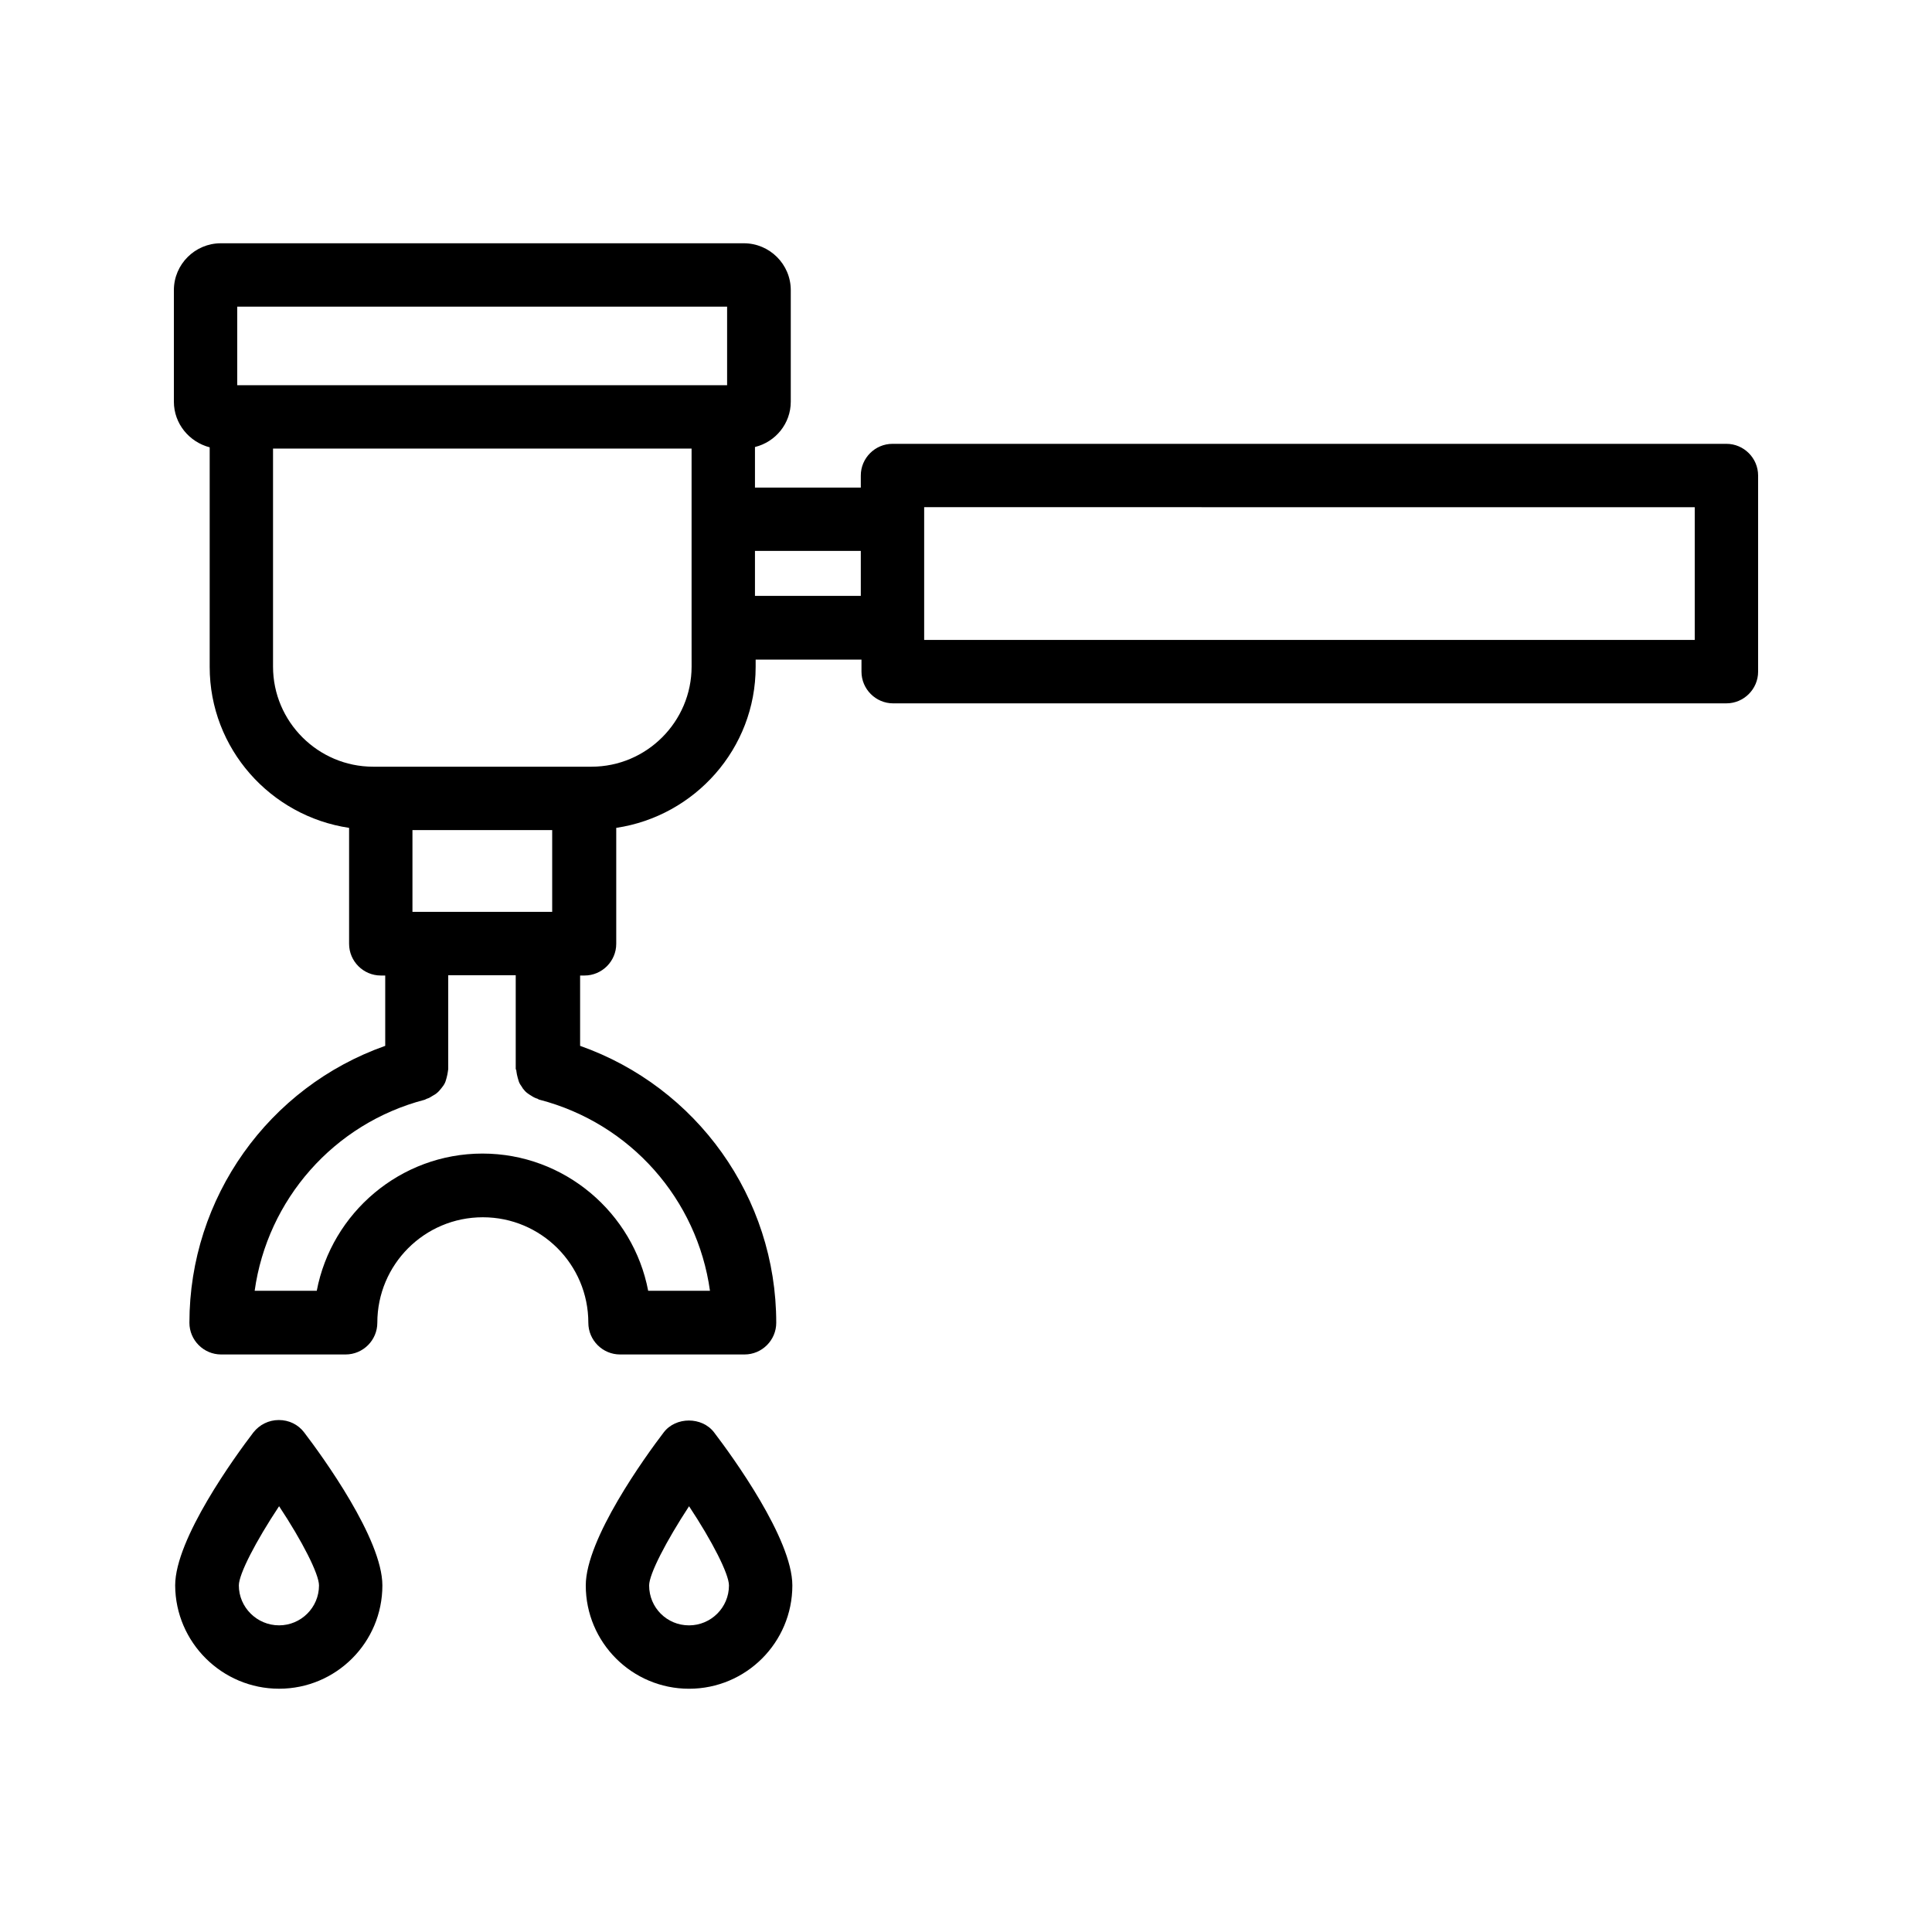
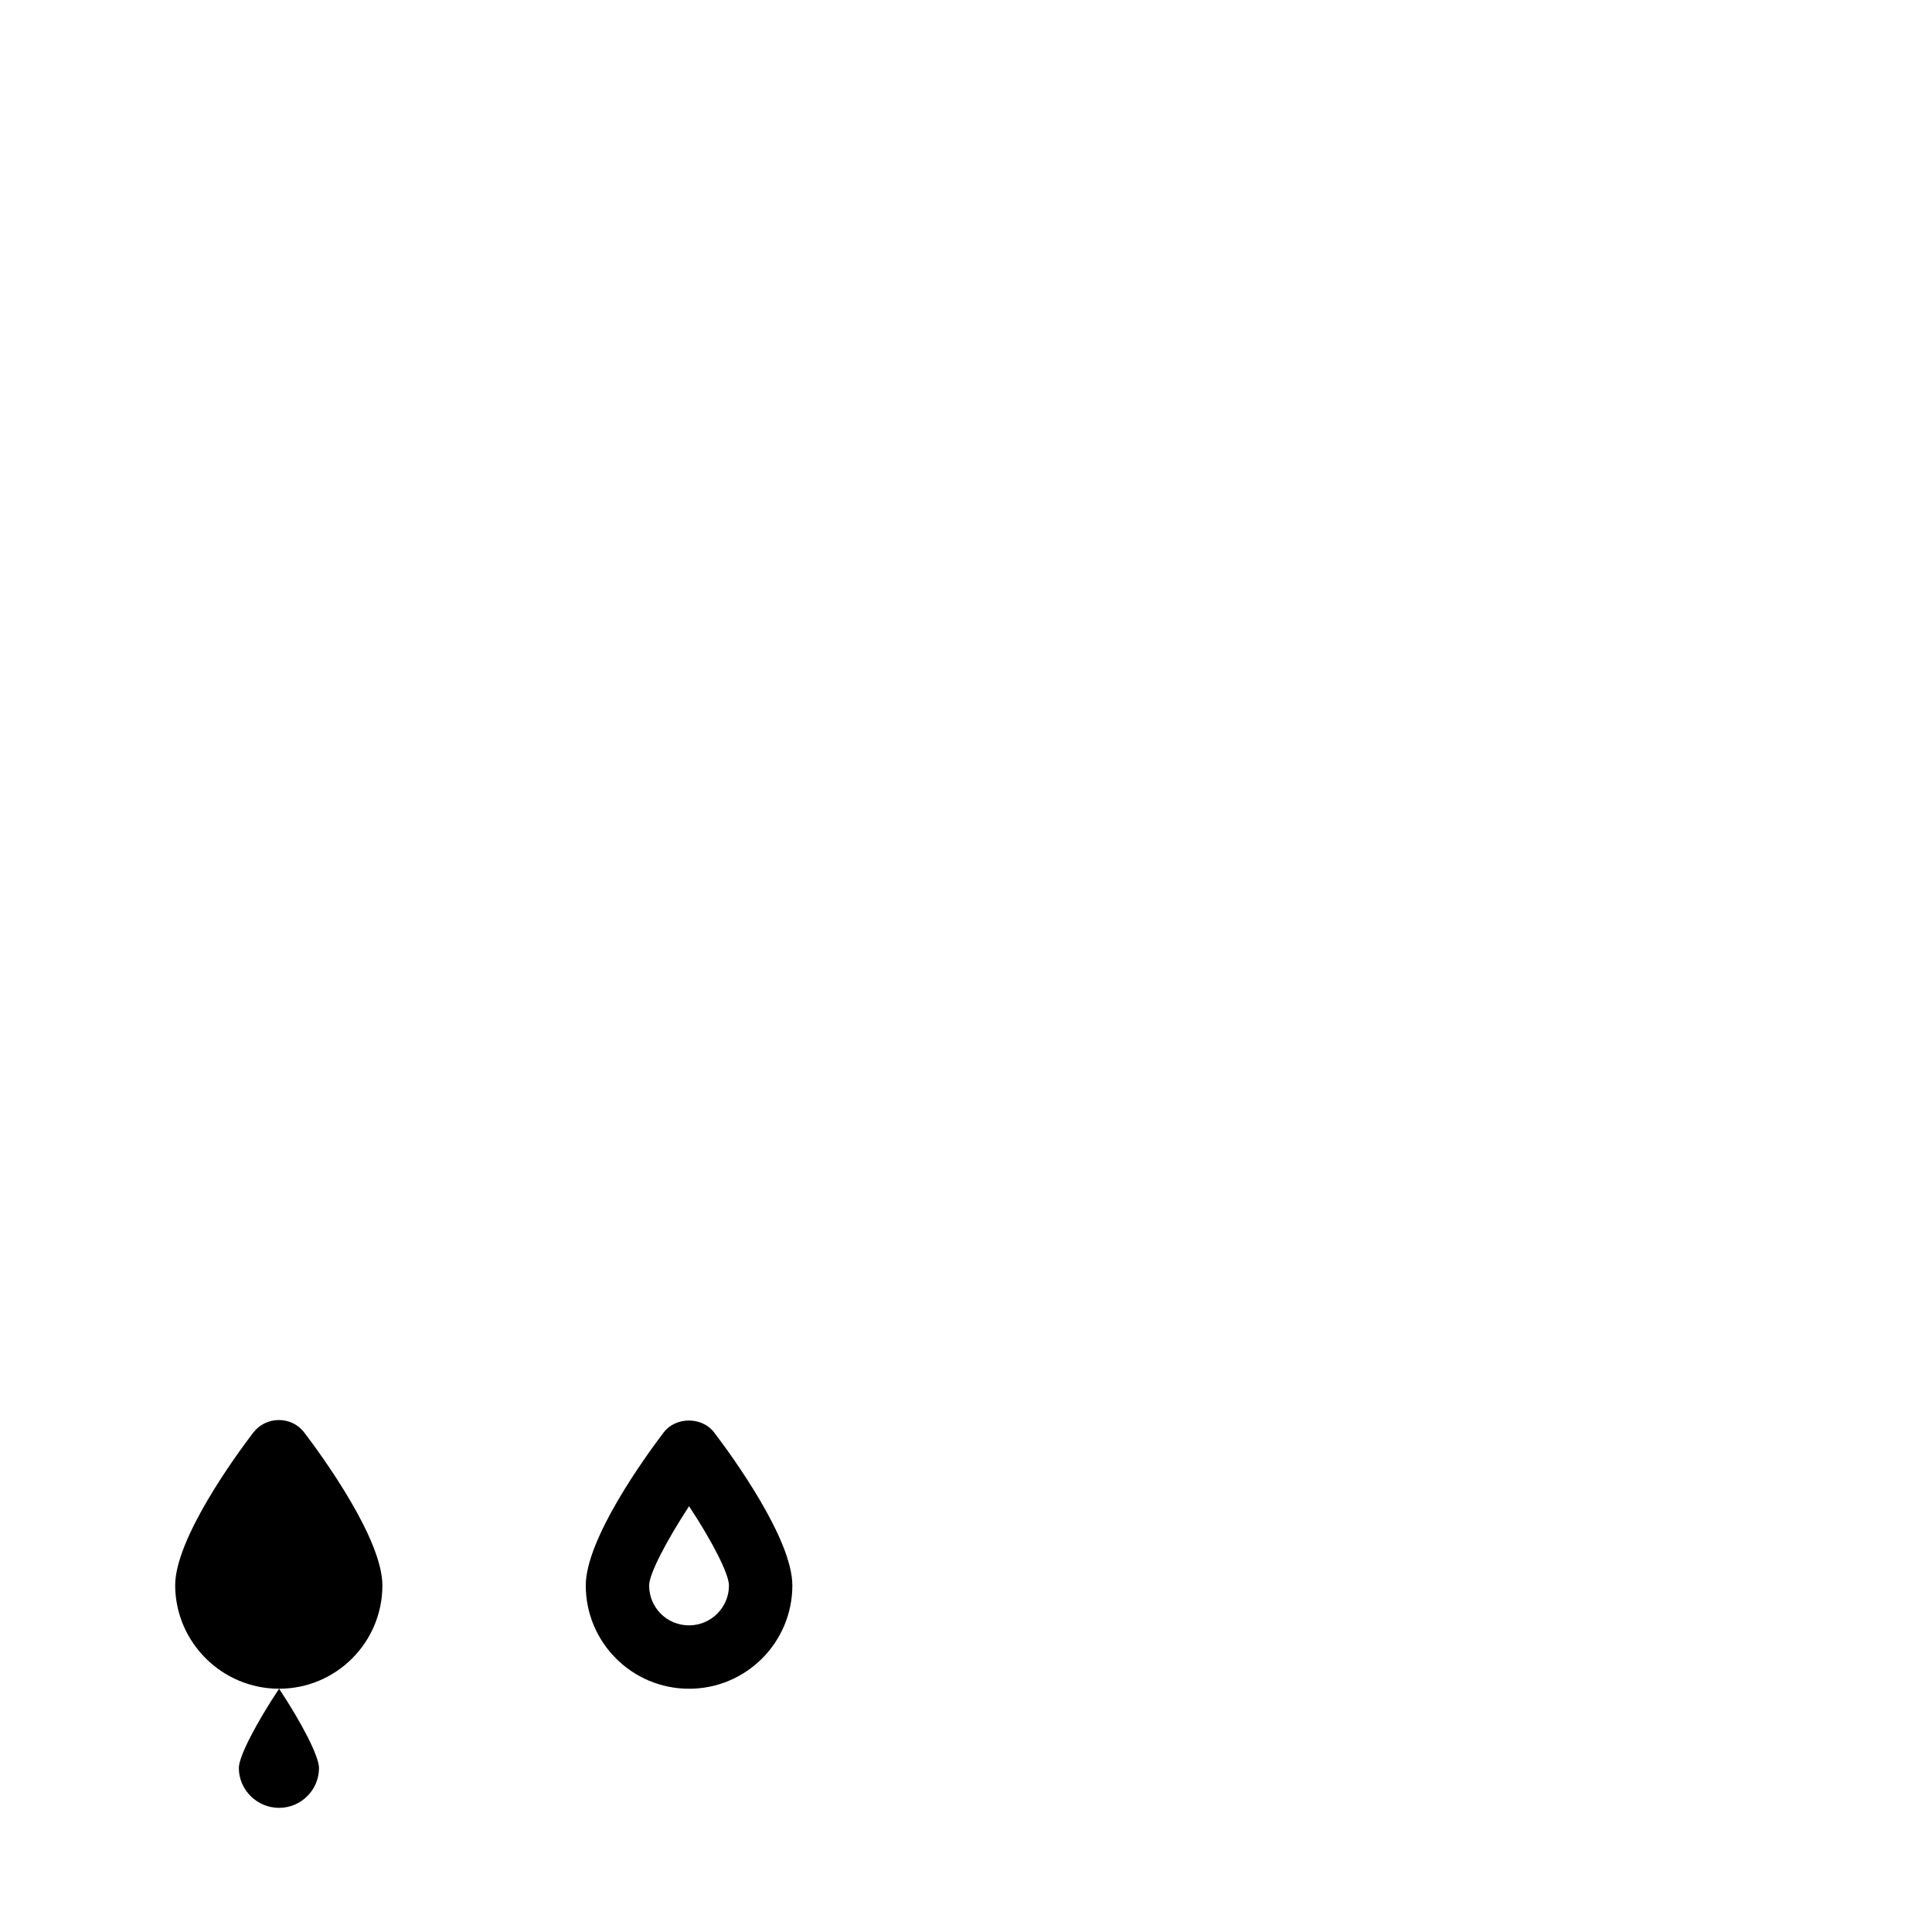
<svg xmlns="http://www.w3.org/2000/svg" fill="#000000" width="800px" height="800px" version="1.1" viewBox="144 144 512 512">
  <g>
-     <path d="m601.52 261.62h-221c-4.617 0-8.398 3.777-8.398 8.398v3.191h-28.047v-10.746c5.457-1.344 9.488-6.215 9.488-12.008v-29.559c0-6.887-5.625-12.426-12.426-12.426h-138.63c-6.801 0-12.426 5.539-12.426 12.426v29.559c0 5.793 4.031 10.664 9.488 12.09v58.191c0 21.664 16.121 39.551 36.945 42.656v30.73c0 4.617 3.777 8.398 8.398 8.398h1.176v18.641c-30.898 10.914-51.891 40.223-51.891 73.387 0 4.617 3.777 8.398 8.398 8.398h33c4.617 0 8.398-3.777 8.398-8.398 0-15.449 12.512-27.961 27.961-27.961s27.961 12.512 27.961 27.961c0 4.617 3.777 8.398 8.398 8.398h33c4.617 0 8.398-3.777 8.398-8.398 0-33.25-21.074-62.473-51.977-73.387v-18.641h1.176c4.617 0 8.398-3.777 8.398-8.398v-30.73c20.824-3.106 36.945-20.992 36.945-42.656v-1.93h28.047v3.191c0 4.617 3.777 8.398 8.398 8.398l220.82-0.004c4.617 0 8.398-3.777 8.398-8.398v-51.977c-0.004-4.617-3.781-8.398-8.398-8.398zm-394.65-36.355h129.82v20.824h-129.82zm83.465 160.38h-37.031v-21.664h37.031zm-9.488 42.234c0.082 0.586 0.168 1.09 0.336 1.68 0.168 0.504 0.25 1.008 0.504 1.512 0.25 0.504 0.586 0.84 0.84 1.344 0.336 0.418 0.672 0.84 1.09 1.176 0.418 0.336 0.84 0.586 1.258 0.84 0.504 0.336 1.008 0.586 1.594 0.754 0.168 0.082 0.336 0.25 0.504 0.25 24.184 6.297 41.816 26.449 45.176 50.633h-16.375c-3.945-20.656-22.168-36.359-43.914-36.359s-39.969 15.703-43.914 36.359l-16.457 0.004c3.359-24.098 20.906-44.336 45.09-50.633 0.168-0.082 0.336-0.168 0.504-0.25 0.586-0.168 1.008-0.418 1.512-0.754 0.418-0.25 0.922-0.504 1.258-0.84 0.418-0.336 0.754-0.754 1.09-1.176 0.336-0.418 0.672-0.84 0.922-1.344 0.25-0.504 0.336-0.922 0.504-1.512 0.168-0.586 0.25-1.09 0.336-1.68 0-0.168 0.082-0.418 0.082-0.586v-24.855h17.887v24.855c0.09 0.164 0.176 0.332 0.176 0.582zm46.434-107.23c0 14.609-11.922 26.535-26.535 26.535h-57.855c-14.609 0-26.535-11.922-26.535-26.535v-57.77h110.92v47.445zm16.793-18.727v-11.922h28.047v11.922zm249.05 11.672h-204.21v-35.184l204.21 0.004z" />
    <path d="m353.98 564.16c0-12.344-15.871-34.176-20.738-40.559-3.191-4.199-10.16-4.199-13.352 0-4.871 6.383-20.656 28.215-20.656 40.559 0 15.113 12.258 27.375 27.375 27.375 15.109 0 27.371-12.262 27.371-27.375zm-37.953 0c0-3.023 4.535-11.754 10.578-20.992 6.129 9.238 10.578 17.969 10.578 20.992 0 5.879-4.785 10.578-10.578 10.578-5.875 0.004-10.578-4.699-10.578-10.578z" />
-     <path d="m217.96 591.53c15.113 0 27.375-12.258 27.375-27.375 0-12.344-15.871-34.176-20.738-40.559-1.594-2.098-4.031-3.273-6.719-3.273s-5.121 1.258-6.719 3.273c-4.871 6.383-20.738 28.215-20.738 40.559 0.078 15.113 12.422 27.375 27.539 27.375zm0-48.367c6.129 9.238 10.578 17.969 10.578 20.992 0 5.879-4.785 10.578-10.578 10.578-5.879 0-10.664-4.785-10.664-10.578 0-3.023 4.531-11.754 10.664-20.992z" />
+     <path d="m217.96 591.53c15.113 0 27.375-12.258 27.375-27.375 0-12.344-15.871-34.176-20.738-40.559-1.594-2.098-4.031-3.273-6.719-3.273s-5.121 1.258-6.719 3.273c-4.871 6.383-20.738 28.215-20.738 40.559 0.078 15.113 12.422 27.375 27.539 27.375zc6.129 9.238 10.578 17.969 10.578 20.992 0 5.879-4.785 10.578-10.578 10.578-5.879 0-10.664-4.785-10.664-10.578 0-3.023 4.531-11.754 10.664-20.992z" />
  </g>
</svg>